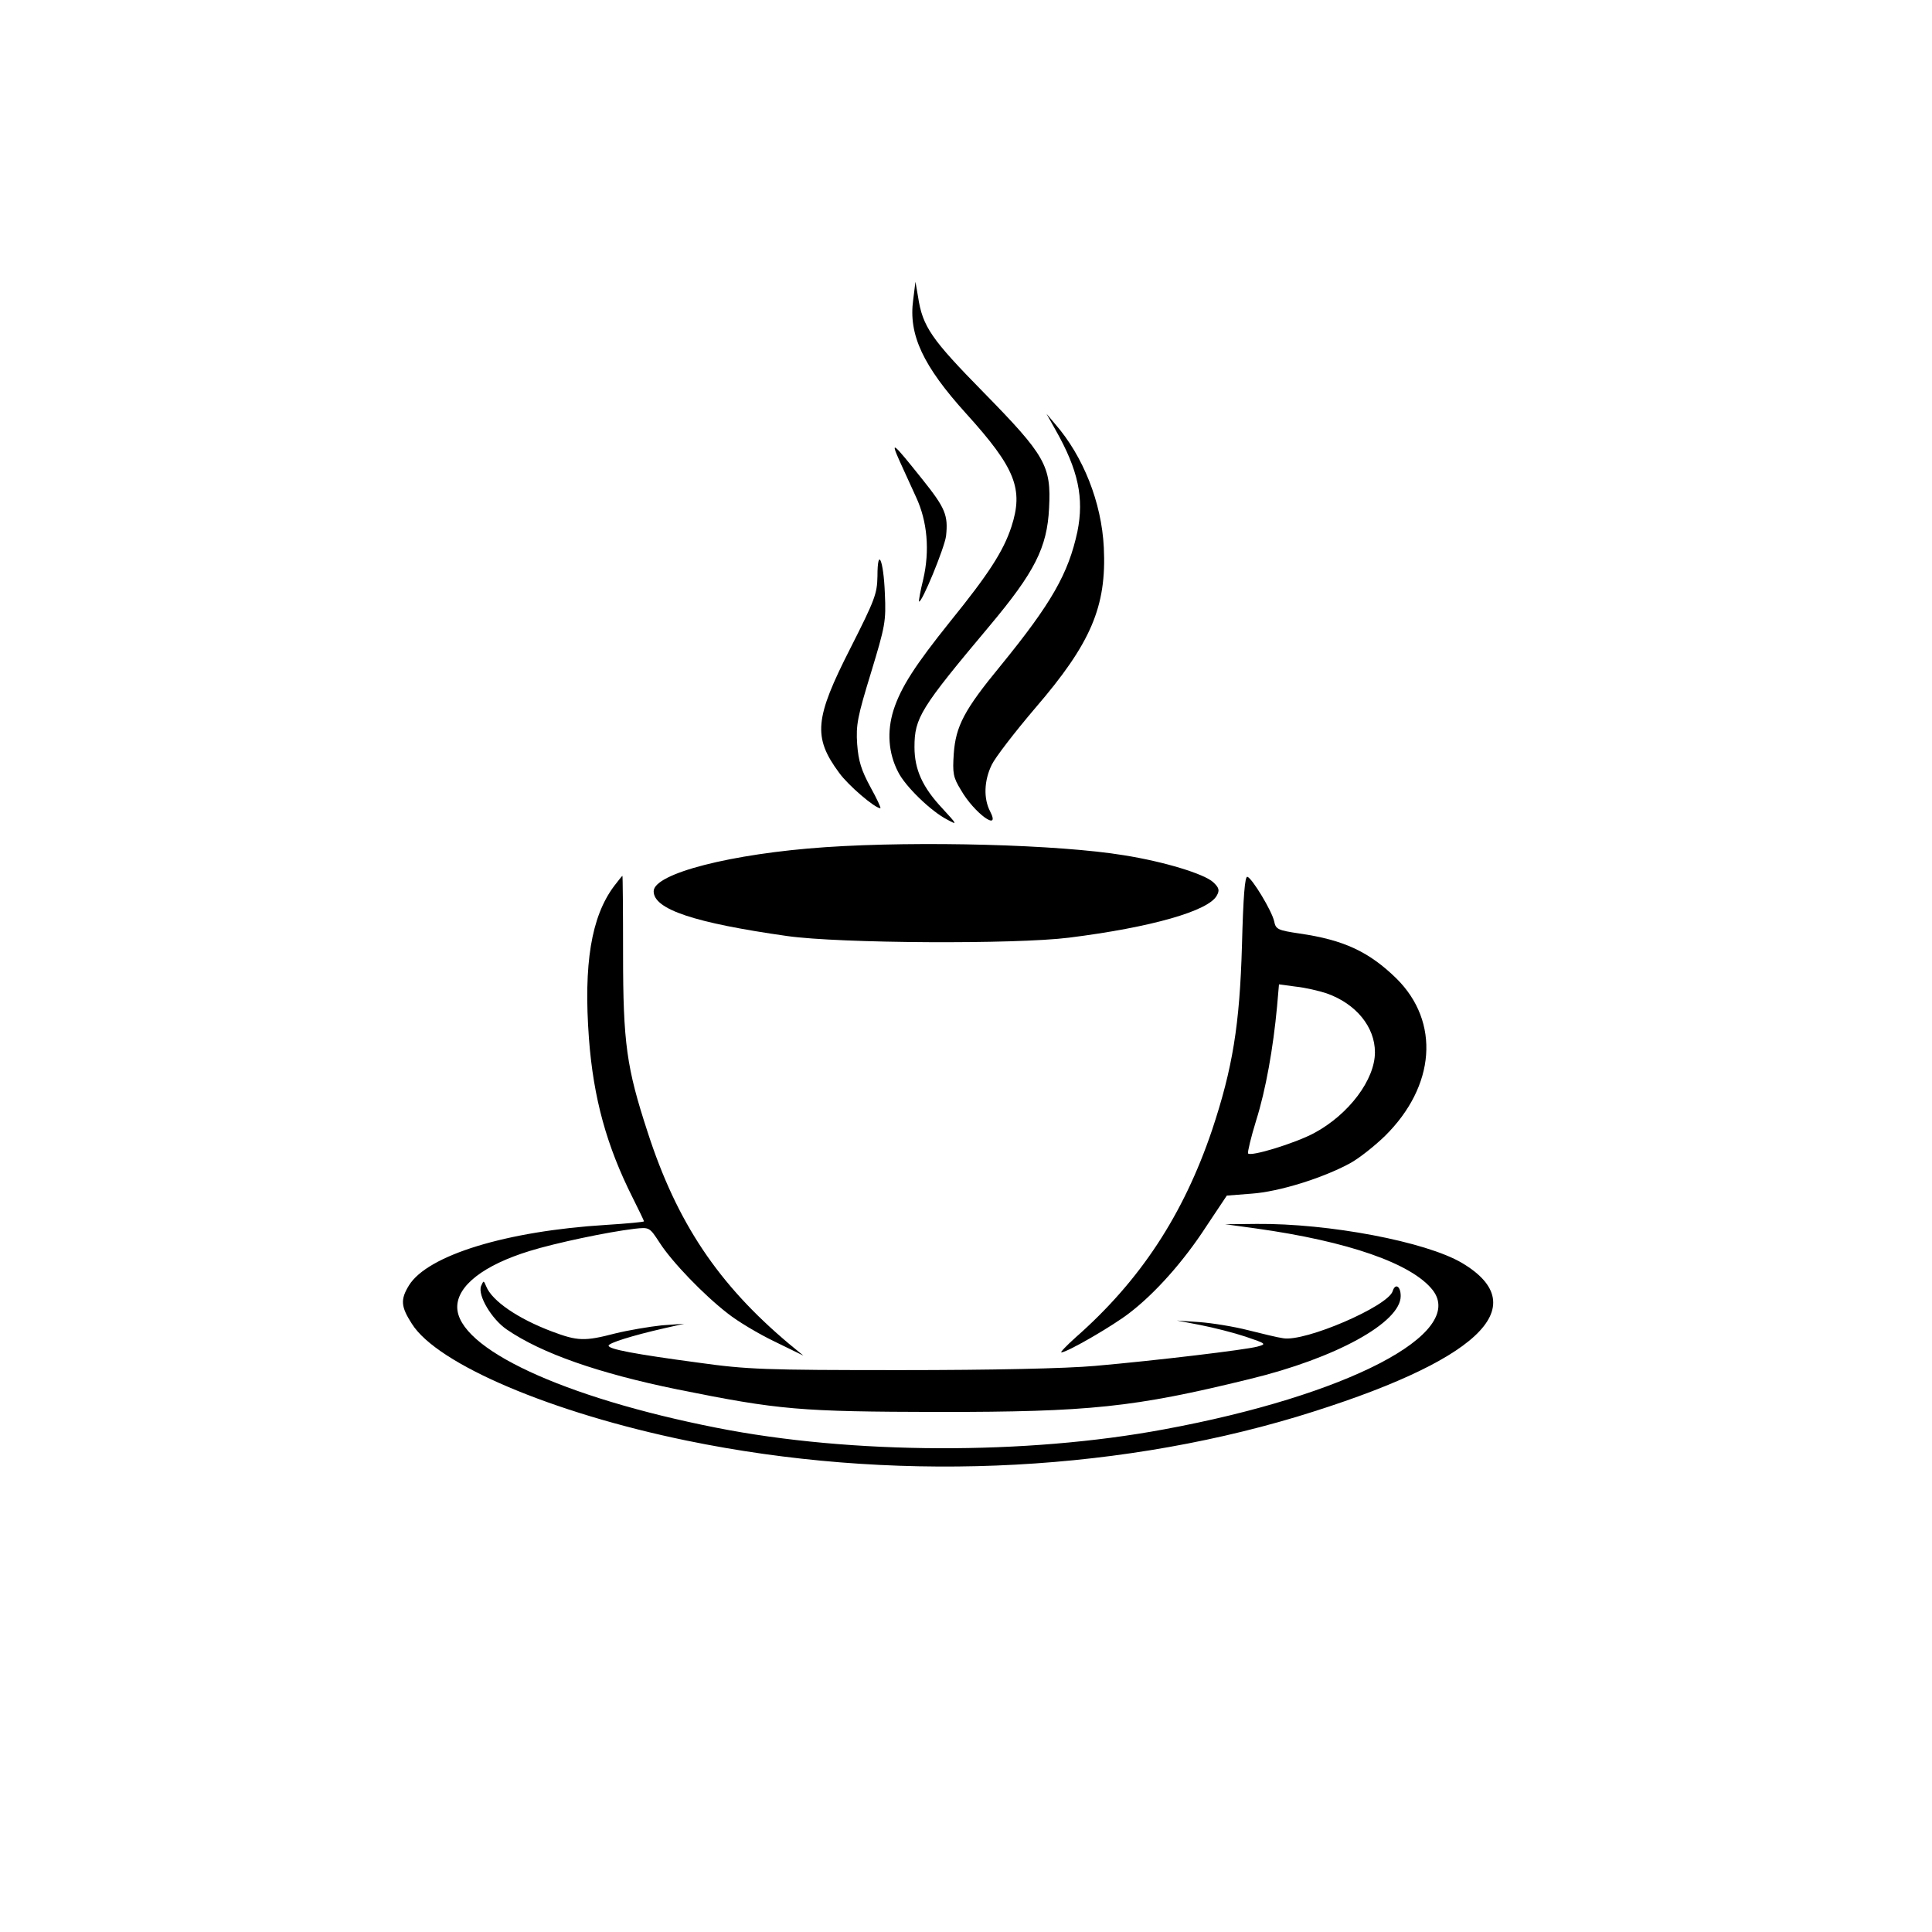
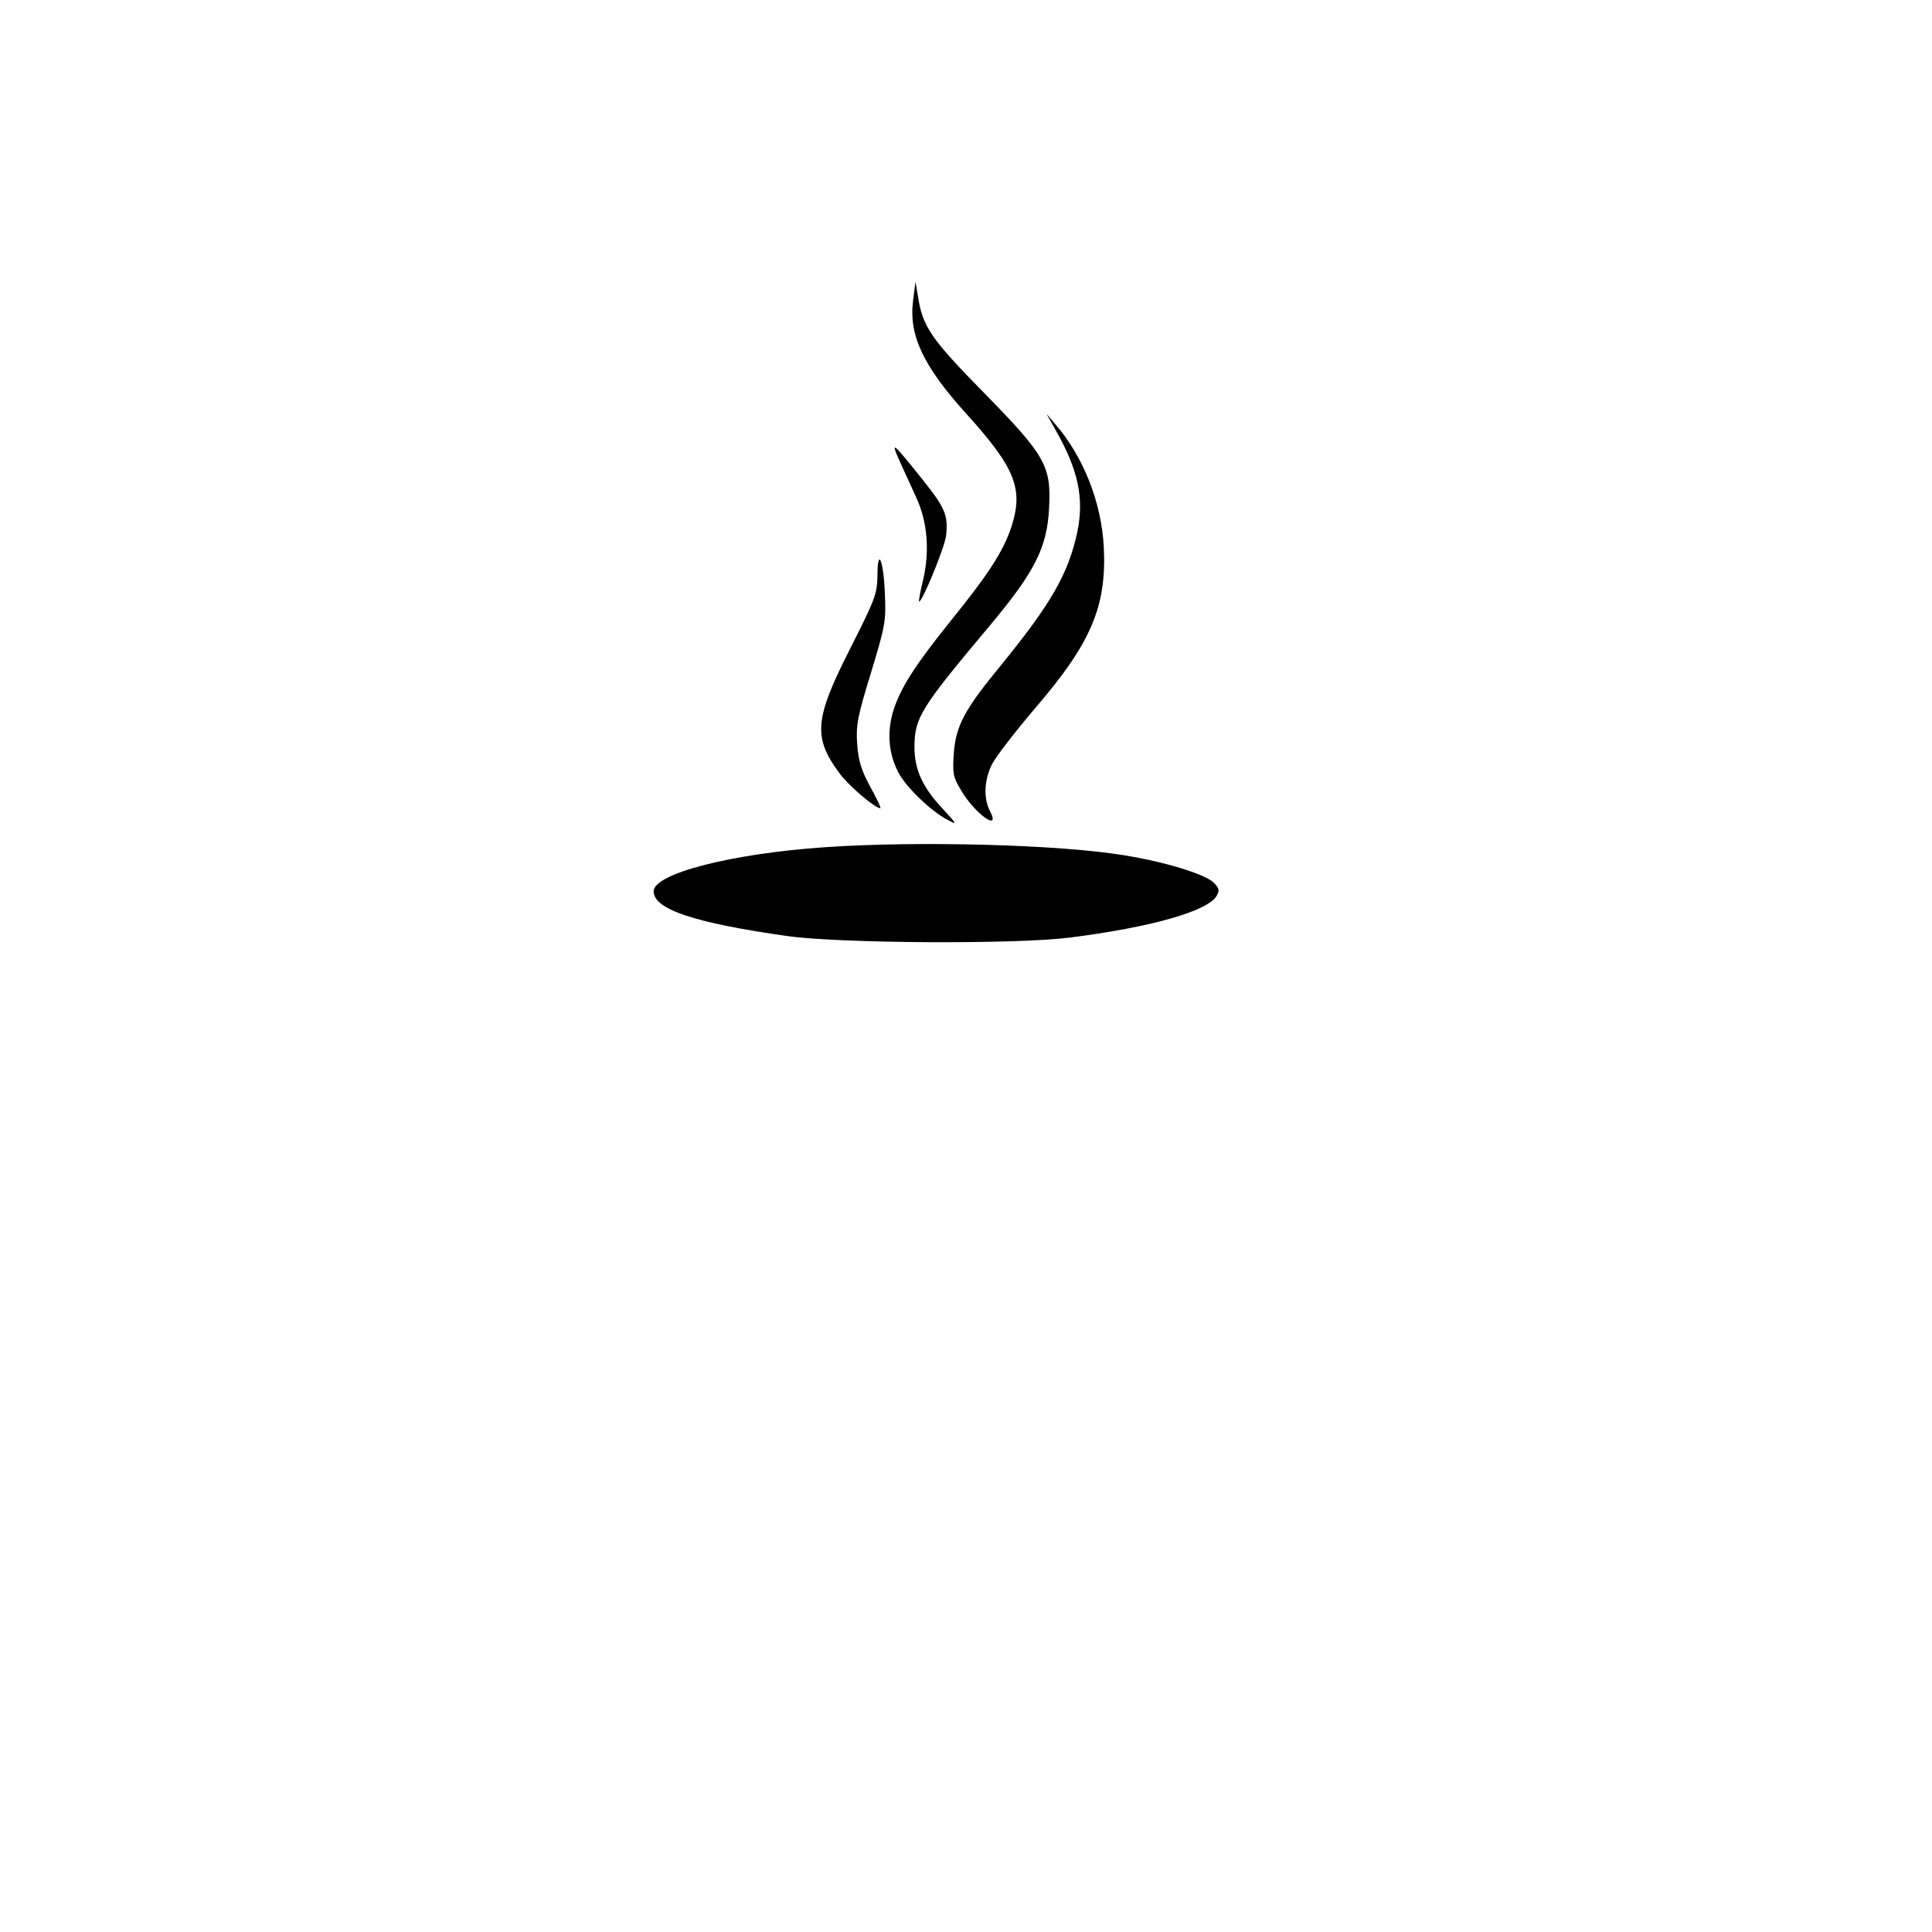
<svg xmlns="http://www.w3.org/2000/svg" version="1.0" width="600pt" height="600pt" viewBox="0 0 600 600" preserveAspectRatio="xMidYMid meet">
  <g transform="translate(0,600) scale(0.1,-0.1)" fill="#000000" stroke="none">
    <path d="M2836 5069 c-15 -108 30 -205 165 -354 153 -169 178 -234 140 -351 -25 -76 -71 -147 -190 -294 -109 -136 -153 -204 -176 -275 -21 -67 -16 -134 14 -192 22 -45 103 -123 152 -148 33 -18 33 -17 -14 34 -62 66 -87 121 -87 191 0 91 19 121 233 376 140 167 179 243 185 366 7 131 -11 163 -203 359 -162 165 -190 204 -204 298 l-8 46 -7 -56z" />
    <path d="M3278 4665 c71 -125 89 -212 68 -316 -28 -130 -80 -222 -239 -417 -112 -136 -139 -187 -145 -273 -4 -60 -2 -73 22 -112 41 -72 125 -133 91 -67 -21 40 -19 96 5 145 11 23 72 102 135 176 173 201 222 315 213 499 -7 140 -64 283 -151 383 l-27 32 28 -50z" />
    <path d="M2793 4570 c14 -30 37 -82 52 -114 35 -75 43 -166 22 -256 -9 -36 -14 -66 -13 -68 8 -7 79 166 84 203 7 65 -2 87 -74 177 -92 115 -99 121 -71 58z" />
    <path d="M2725 4210 c-1 -54 -8 -73 -84 -223 -111 -218 -117 -276 -35 -387 28 -39 111 -110 128 -110 3 0 -11 30 -31 66 -28 52 -37 80 -41 133 -4 60 1 85 43 222 44 145 47 159 43 246 -4 105 -23 147 -23 53z" />
    <path d="M2563 3369 c-292 -20 -533 -82 -533 -137 0 -56 126 -98 415 -139 163 -23 707 -26 875 -5 255 32 434 83 459 131 9 16 7 24 -11 41 -28 26 -152 64 -278 84 -200 33 -633 45 -927 25z" />
-     <path d="M1907 3248 c-71 -95 -95 -242 -78 -473 14 -186 55 -334 136 -495 19 -38 35 -71 35 -73 0 -2 -53 -7 -117 -11 -310 -19 -555 -94 -613 -188 -27 -44 -25 -66 9 -119 79 -126 436 -277 854 -363 626 -129 1307 -102 1894 74 560 170 744 341 513 478 -112 66 -413 123 -637 121 l-98 -1 95 -13 c287 -40 484 -109 549 -191 106 -135 -265 -328 -834 -433 -429 -80 -971 -78 -1390 5 -477 94 -805 247 -805 375 0 66 82 130 225 174 81 25 242 59 326 69 46 5 46 5 78 -44 38 -59 136 -161 211 -219 30 -24 95 -63 145 -87 l90 -44 -45 37 c-219 184 -348 376 -439 658 -65 199 -76 275 -76 553 0 133 -1 242 -2 242 -1 0 -13 -15 -26 -32z" />
-     <path d="M3857 3063 c-7 -246 -29 -381 -93 -573 -89 -263 -223 -467 -423 -643 -29 -26 -49 -47 -45 -47 18 0 161 83 211 122 80 61 169 161 239 269 l64 96 77 6 c85 6 220 48 305 94 28 15 77 54 109 85 157 155 172 354 36 489 -85 83 -163 120 -302 140 -67 10 -73 13 -78 38 -7 32 -68 133 -83 138 -8 3 -13 -62 -17 -214z m263 -148 c91 -32 150 -104 150 -183 0 -85 -81 -193 -189 -251 -60 -32 -198 -74 -205 -63 -2 4 9 50 25 102 30 95 53 225 65 354 l6 69 52 -7 c29 -3 72 -13 96 -21z" />
-     <path d="M1494 2006 c-11 -29 33 -103 80 -135 108 -74 285 -136 530 -186 317 -64 380 -69 811 -70 468 0 606 14 965 102 269 65 470 176 470 258 0 31 -17 41 -25 15 -15 -47 -272 -158 -340 -146 -16 2 -65 14 -109 25 -43 11 -110 22 -150 25 l-71 5 73 -14 c41 -8 104 -24 140 -36 65 -22 66 -23 37 -31 -37 -10 -312 -43 -505 -60 -91 -8 -317 -13 -605 -13 -421 0 -474 2 -625 23 -201 27 -280 42 -280 53 0 8 72 31 173 54 l62 14 -70 -5 c-38 -4 -103 -15 -144 -25 -96 -25 -117 -24 -197 6 -106 40 -186 95 -204 140 -8 19 -8 19 -16 1z" />
  </g>
</svg>